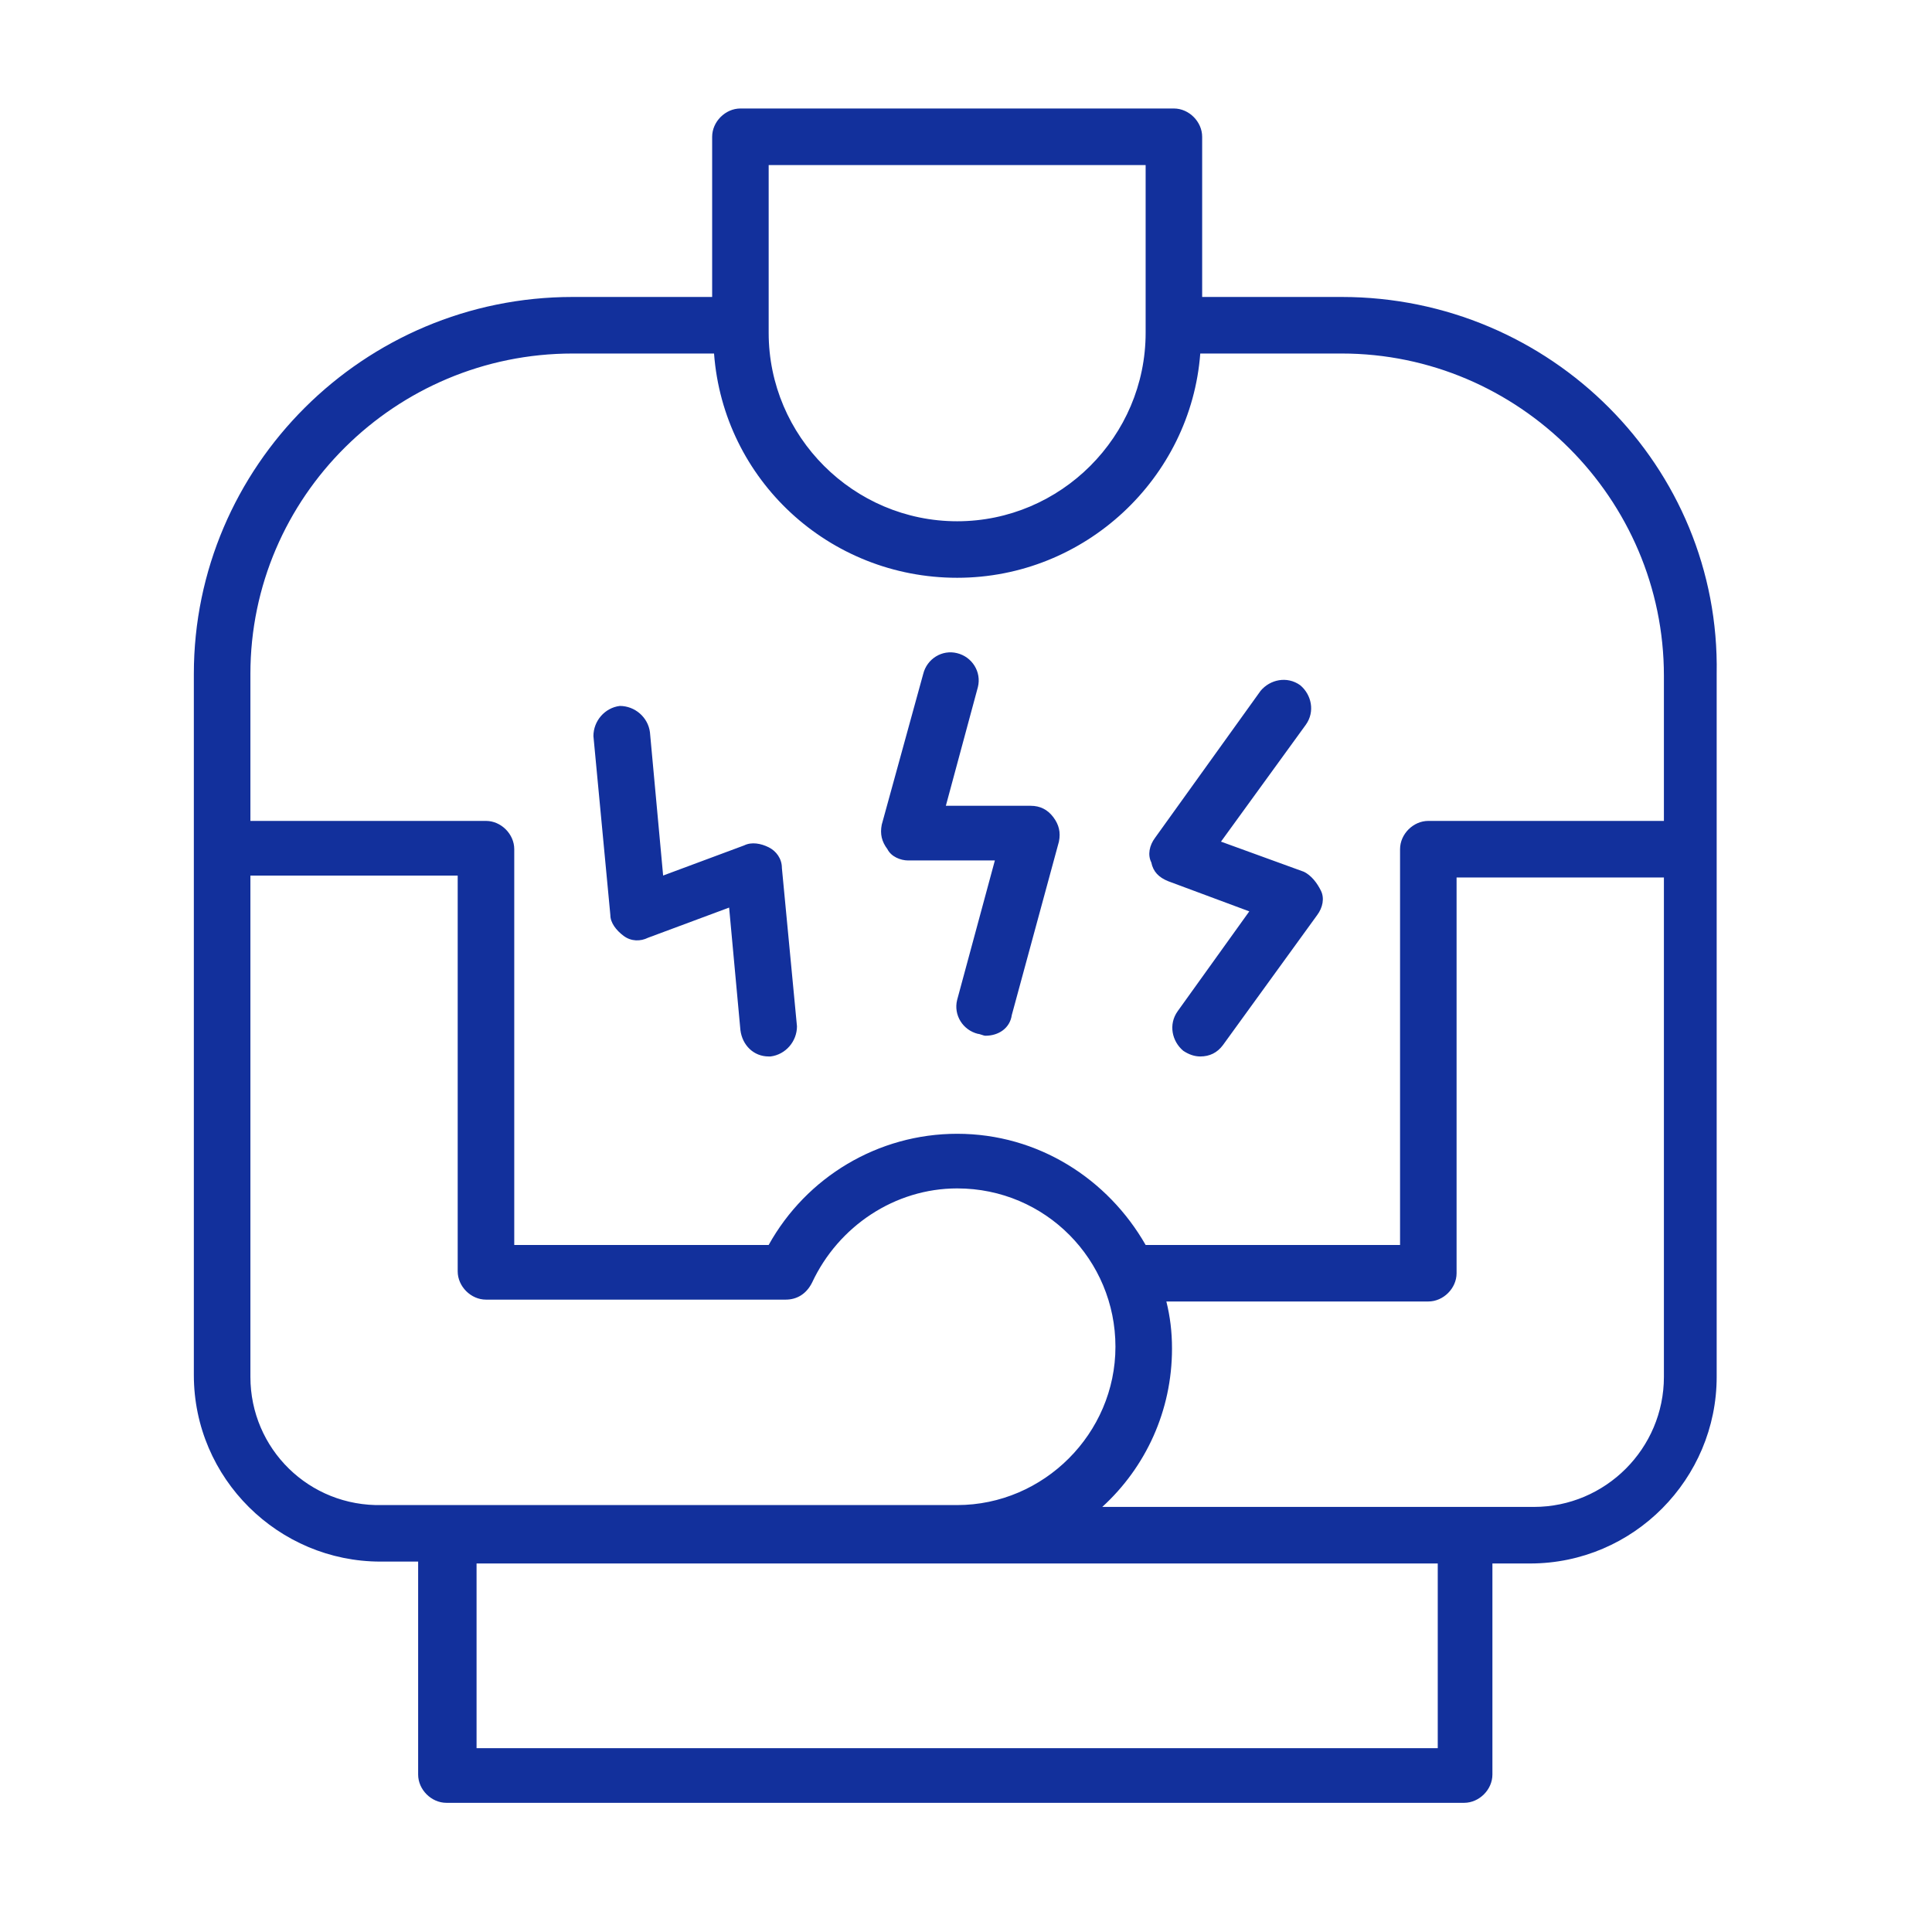
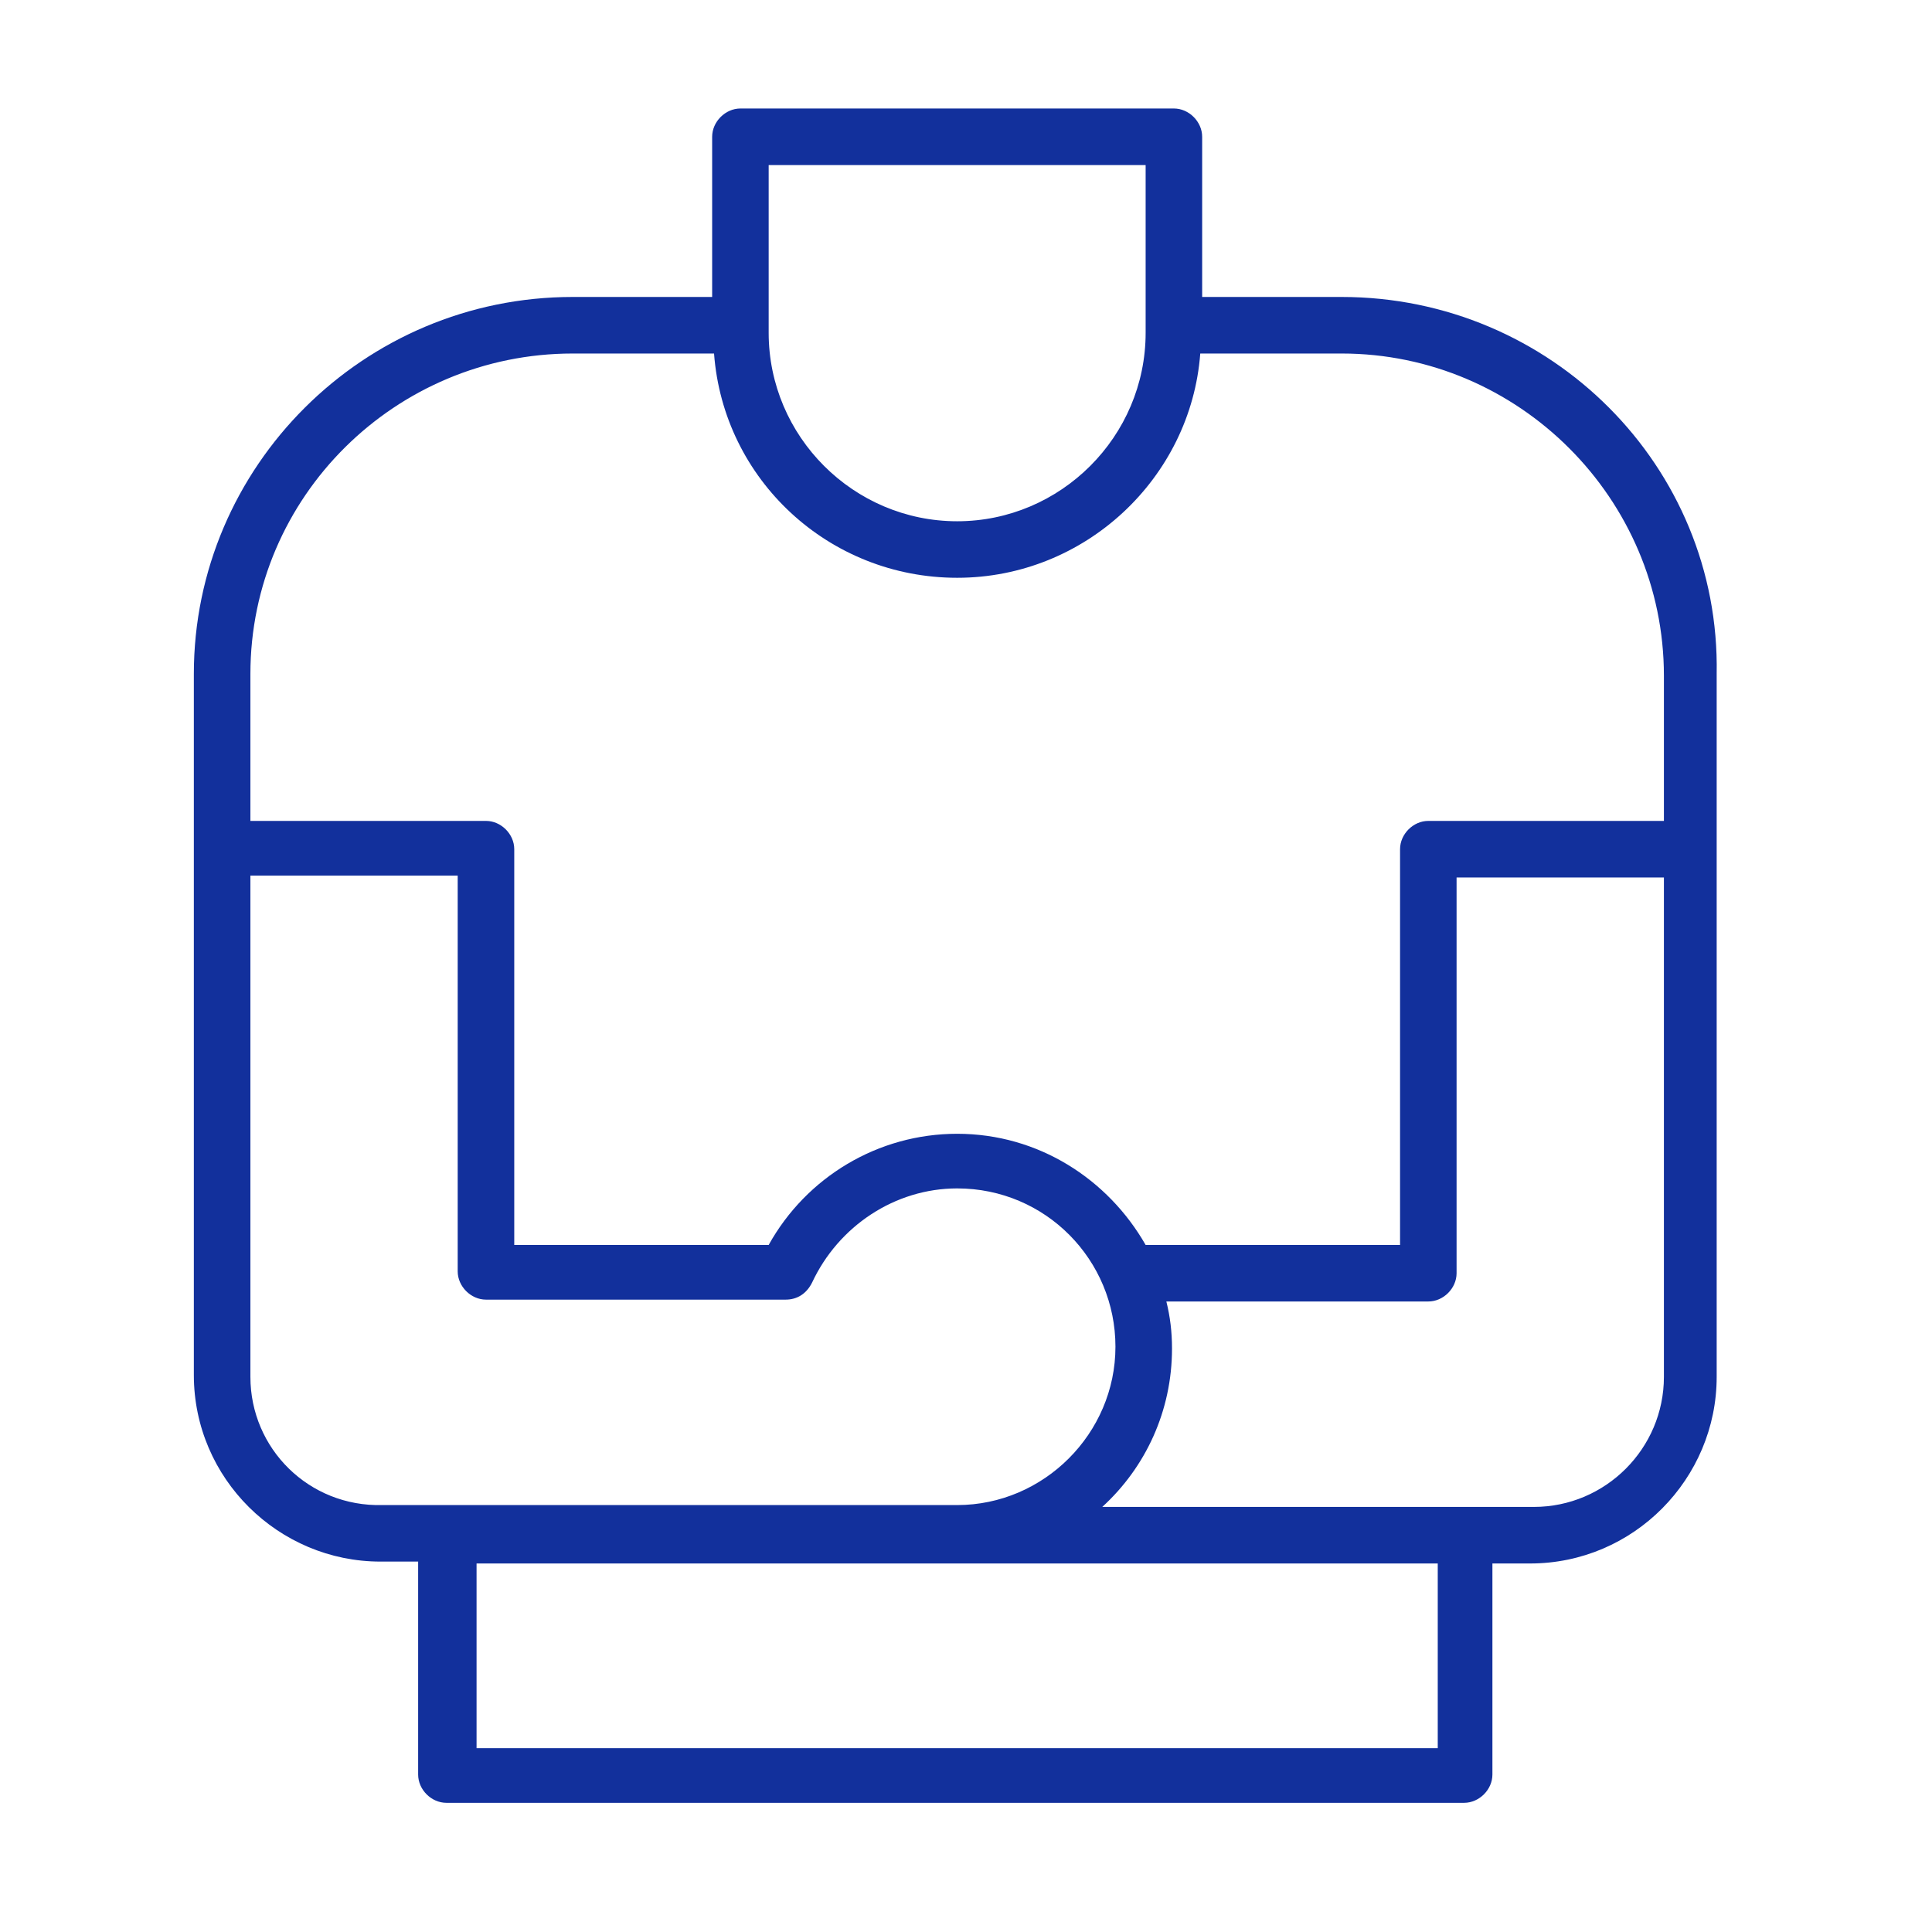
<svg xmlns="http://www.w3.org/2000/svg" width="51" height="51" viewBox="0 0 51 51" fill="none">
  <path d="M35.416 7.839H31.734V3.611C31.734 3.213 31.386 2.864 30.988 2.864H19.545C19.147 2.864 18.799 3.213 18.799 3.611V7.839H15.117C9.595 7.839 5.117 12.317 5.117 17.79V36.297C5.117 39.033 7.356 41.222 10.043 41.222H11.038V46.844C11.038 47.242 11.386 47.59 11.784 47.59H38.649C39.047 47.59 39.396 47.242 39.396 46.844V41.272H40.391C43.127 41.272 45.316 39.033 45.316 36.346V17.79C45.416 12.317 40.938 7.839 35.416 7.839ZM20.291 4.357H30.242V8.785C30.242 11.521 28.003 13.76 25.267 13.76C22.53 13.76 20.291 11.521 20.291 8.785V4.357ZM15.117 9.332H18.849C19.097 12.665 21.883 15.252 25.267 15.252C28.649 15.252 31.436 12.615 31.684 9.332H35.416C40.092 9.332 43.923 13.163 43.923 17.839V21.67H37.704C37.306 21.67 36.958 22.018 36.958 22.416V32.864H30.242C29.247 31.123 27.406 29.929 25.267 29.929C23.177 29.929 21.286 31.073 20.291 32.864H13.575V22.416C13.575 22.018 13.227 21.67 12.829 21.67H6.61V17.79C6.61 13.113 10.441 9.332 15.117 9.332ZM6.61 36.346V23.113H12.082V33.56C12.082 33.959 12.431 34.307 12.829 34.307H20.739C21.038 34.307 21.286 34.157 21.436 33.859C22.132 32.366 23.625 31.371 25.267 31.371C27.605 31.371 29.445 33.262 29.445 35.55C29.445 37.839 27.555 39.73 25.267 39.73H10.092C8.152 39.779 6.61 38.237 6.61 36.346ZM37.953 46.147H12.58V41.272H37.953V46.147ZM43.923 36.346C43.923 38.237 42.381 39.779 40.49 39.779H29.097C30.242 38.734 30.938 37.242 30.938 35.6C30.938 35.153 30.888 34.755 30.789 34.356H37.704C38.102 34.356 38.45 34.008 38.45 33.61V23.163H43.923V36.346Z" fill="#12309C" />
-   <path d="M30.838 23.262L32.978 24.058L31.087 26.694C30.838 27.043 30.938 27.49 31.236 27.739C31.386 27.839 31.535 27.888 31.684 27.888C31.933 27.888 32.132 27.789 32.281 27.59L34.769 24.157C34.918 23.958 34.968 23.709 34.868 23.51C34.769 23.311 34.62 23.112 34.421 23.013L32.231 22.217L34.47 19.132C34.719 18.784 34.62 18.336 34.321 18.087C33.973 17.839 33.525 17.938 33.276 18.237L30.49 22.117C30.341 22.316 30.291 22.565 30.391 22.764C30.441 23.013 30.59 23.162 30.838 23.262ZM16.461 24.704C16.66 24.854 16.908 24.854 17.107 24.754L19.247 23.958L19.545 27.192C19.595 27.59 19.893 27.888 20.291 27.888H20.341C20.739 27.839 21.038 27.49 21.038 27.092L20.64 22.913C20.64 22.665 20.49 22.465 20.291 22.366C20.092 22.267 19.844 22.217 19.645 22.316L17.505 23.112L17.157 19.331C17.107 18.933 16.759 18.635 16.361 18.635C15.963 18.684 15.665 19.033 15.665 19.431L16.112 24.157C16.112 24.356 16.262 24.555 16.461 24.704ZM23.973 22.714H26.262L25.266 26.396C25.167 26.794 25.416 27.192 25.814 27.291C25.863 27.291 25.963 27.341 26.013 27.341C26.361 27.341 26.66 27.142 26.709 26.794L27.953 22.217C28.003 21.968 27.953 21.769 27.804 21.57C27.654 21.371 27.456 21.271 27.207 21.271H24.968L25.814 18.137C25.913 17.739 25.664 17.341 25.266 17.242C24.868 17.142 24.47 17.391 24.371 17.789L23.276 21.769C23.227 22.018 23.276 22.217 23.426 22.416C23.525 22.615 23.774 22.714 23.973 22.714Z" fill="#12309C" />
</svg>